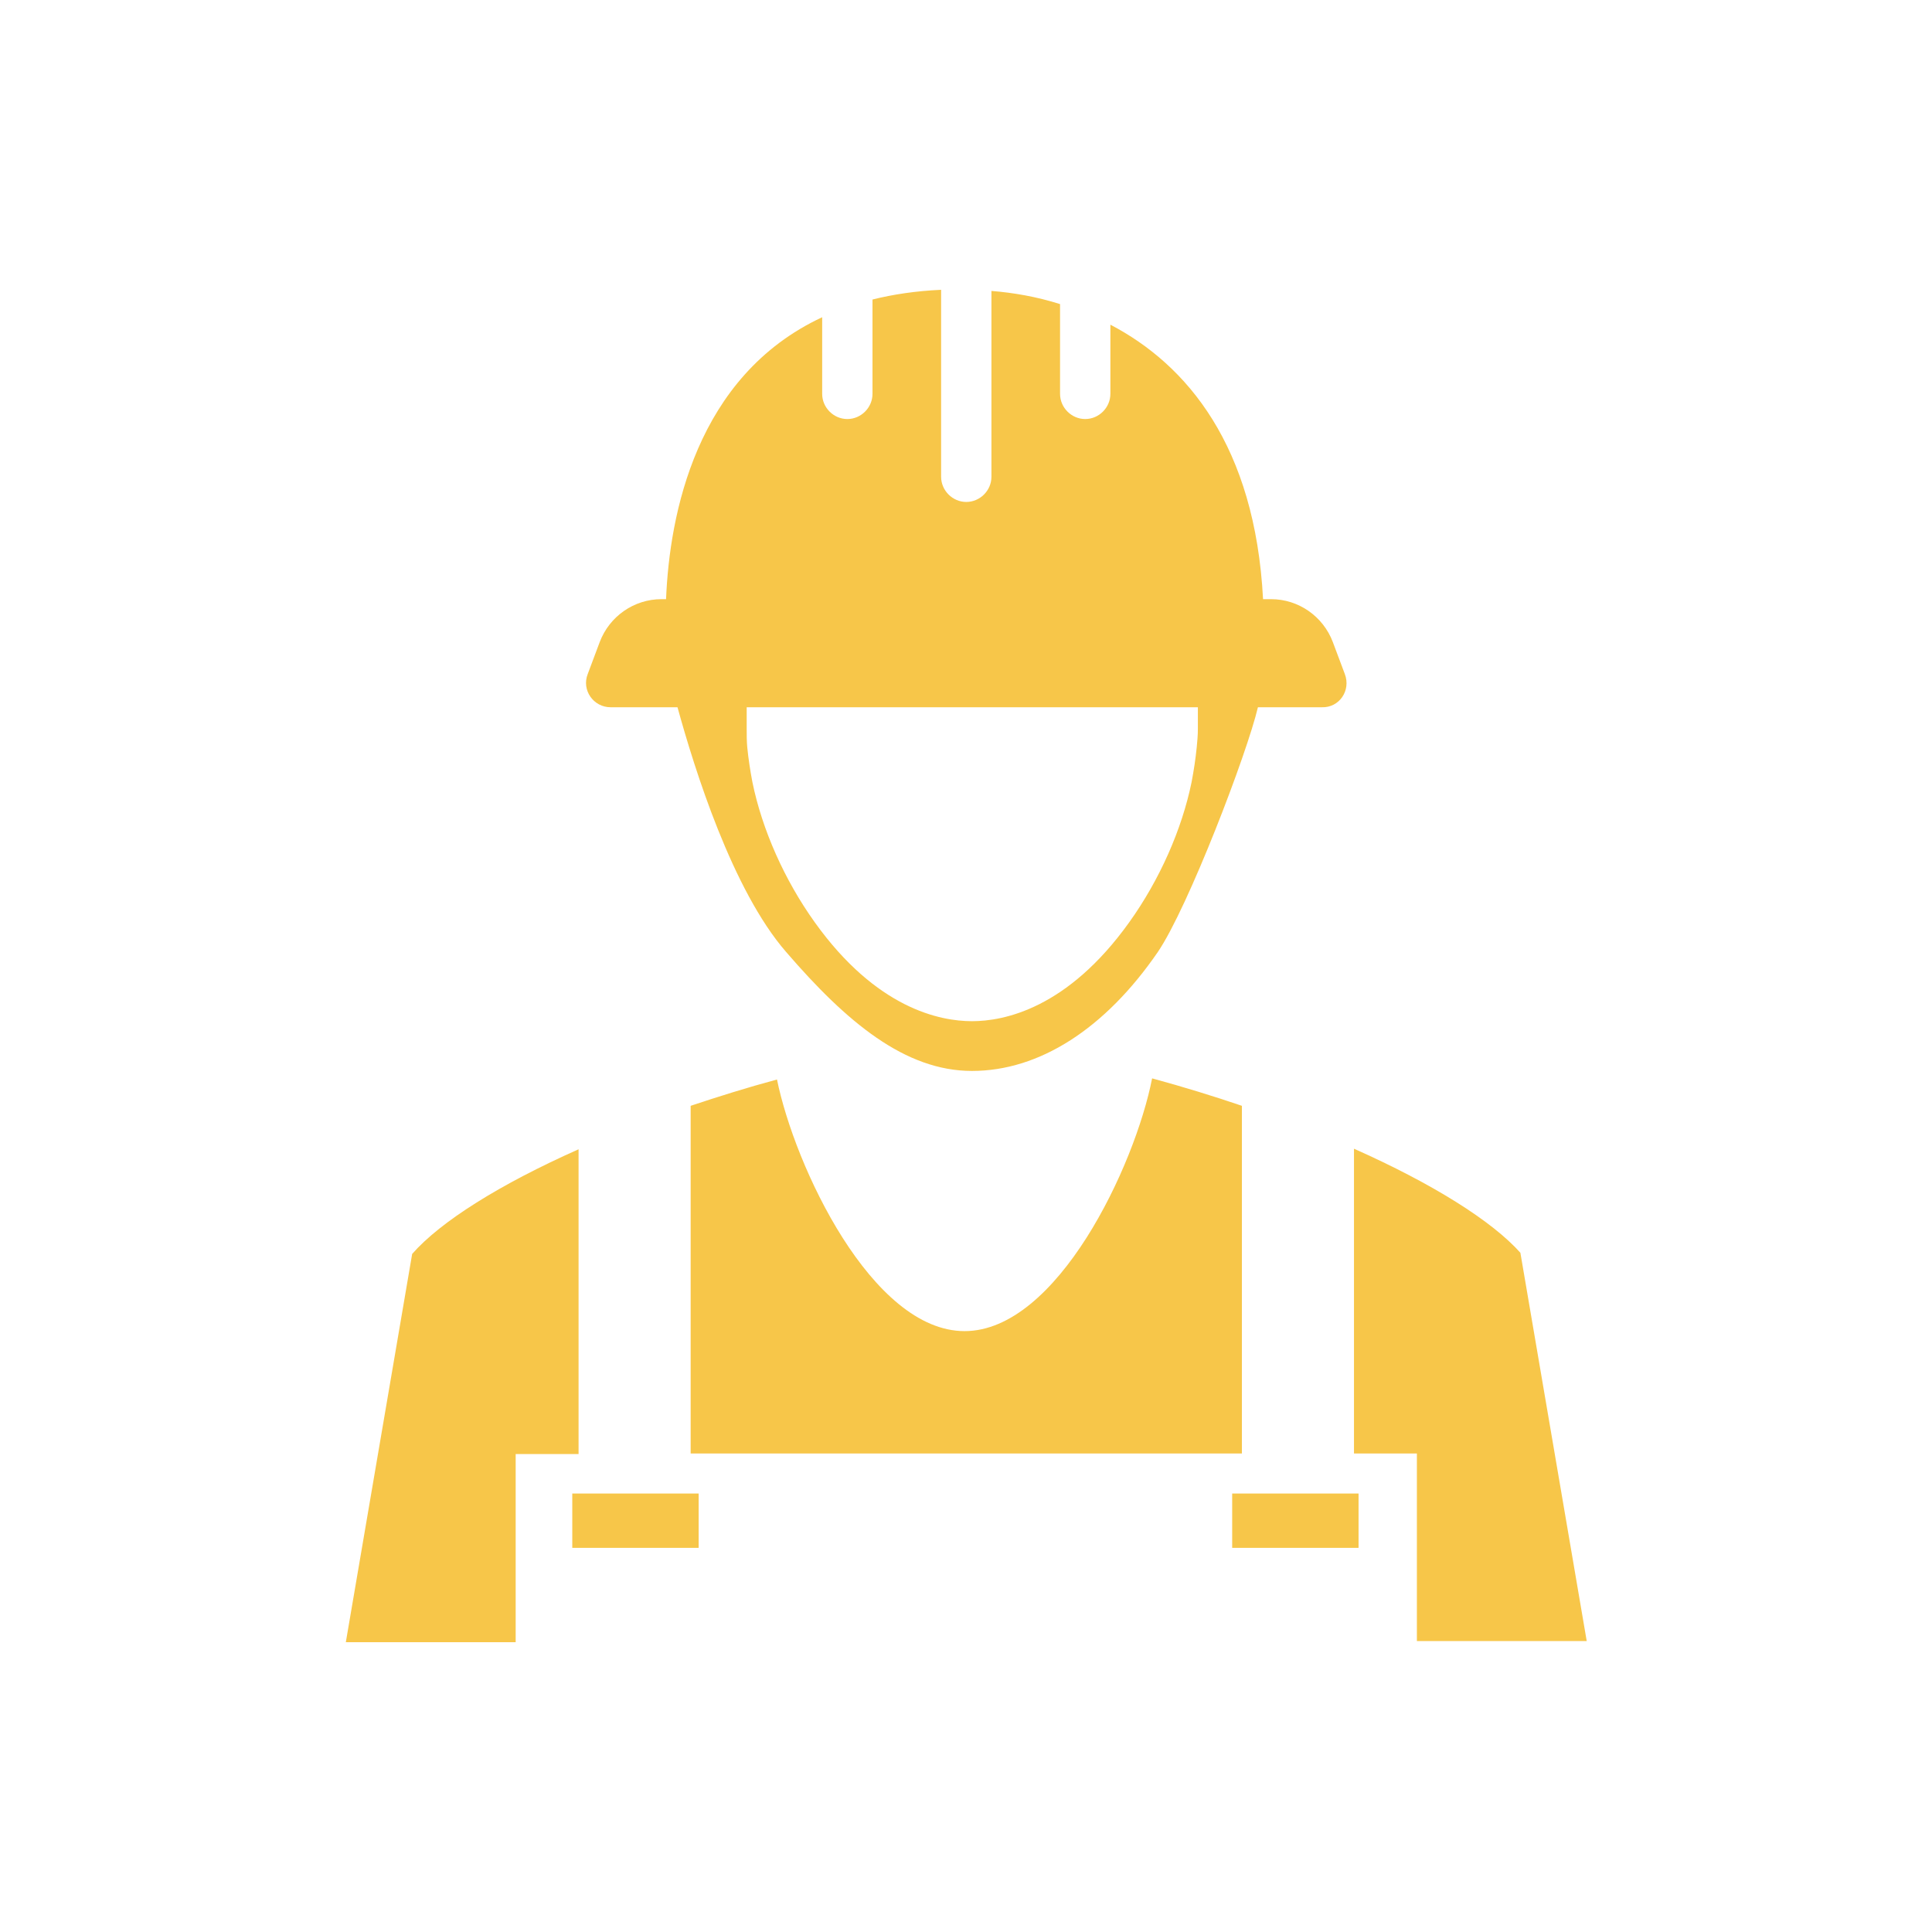
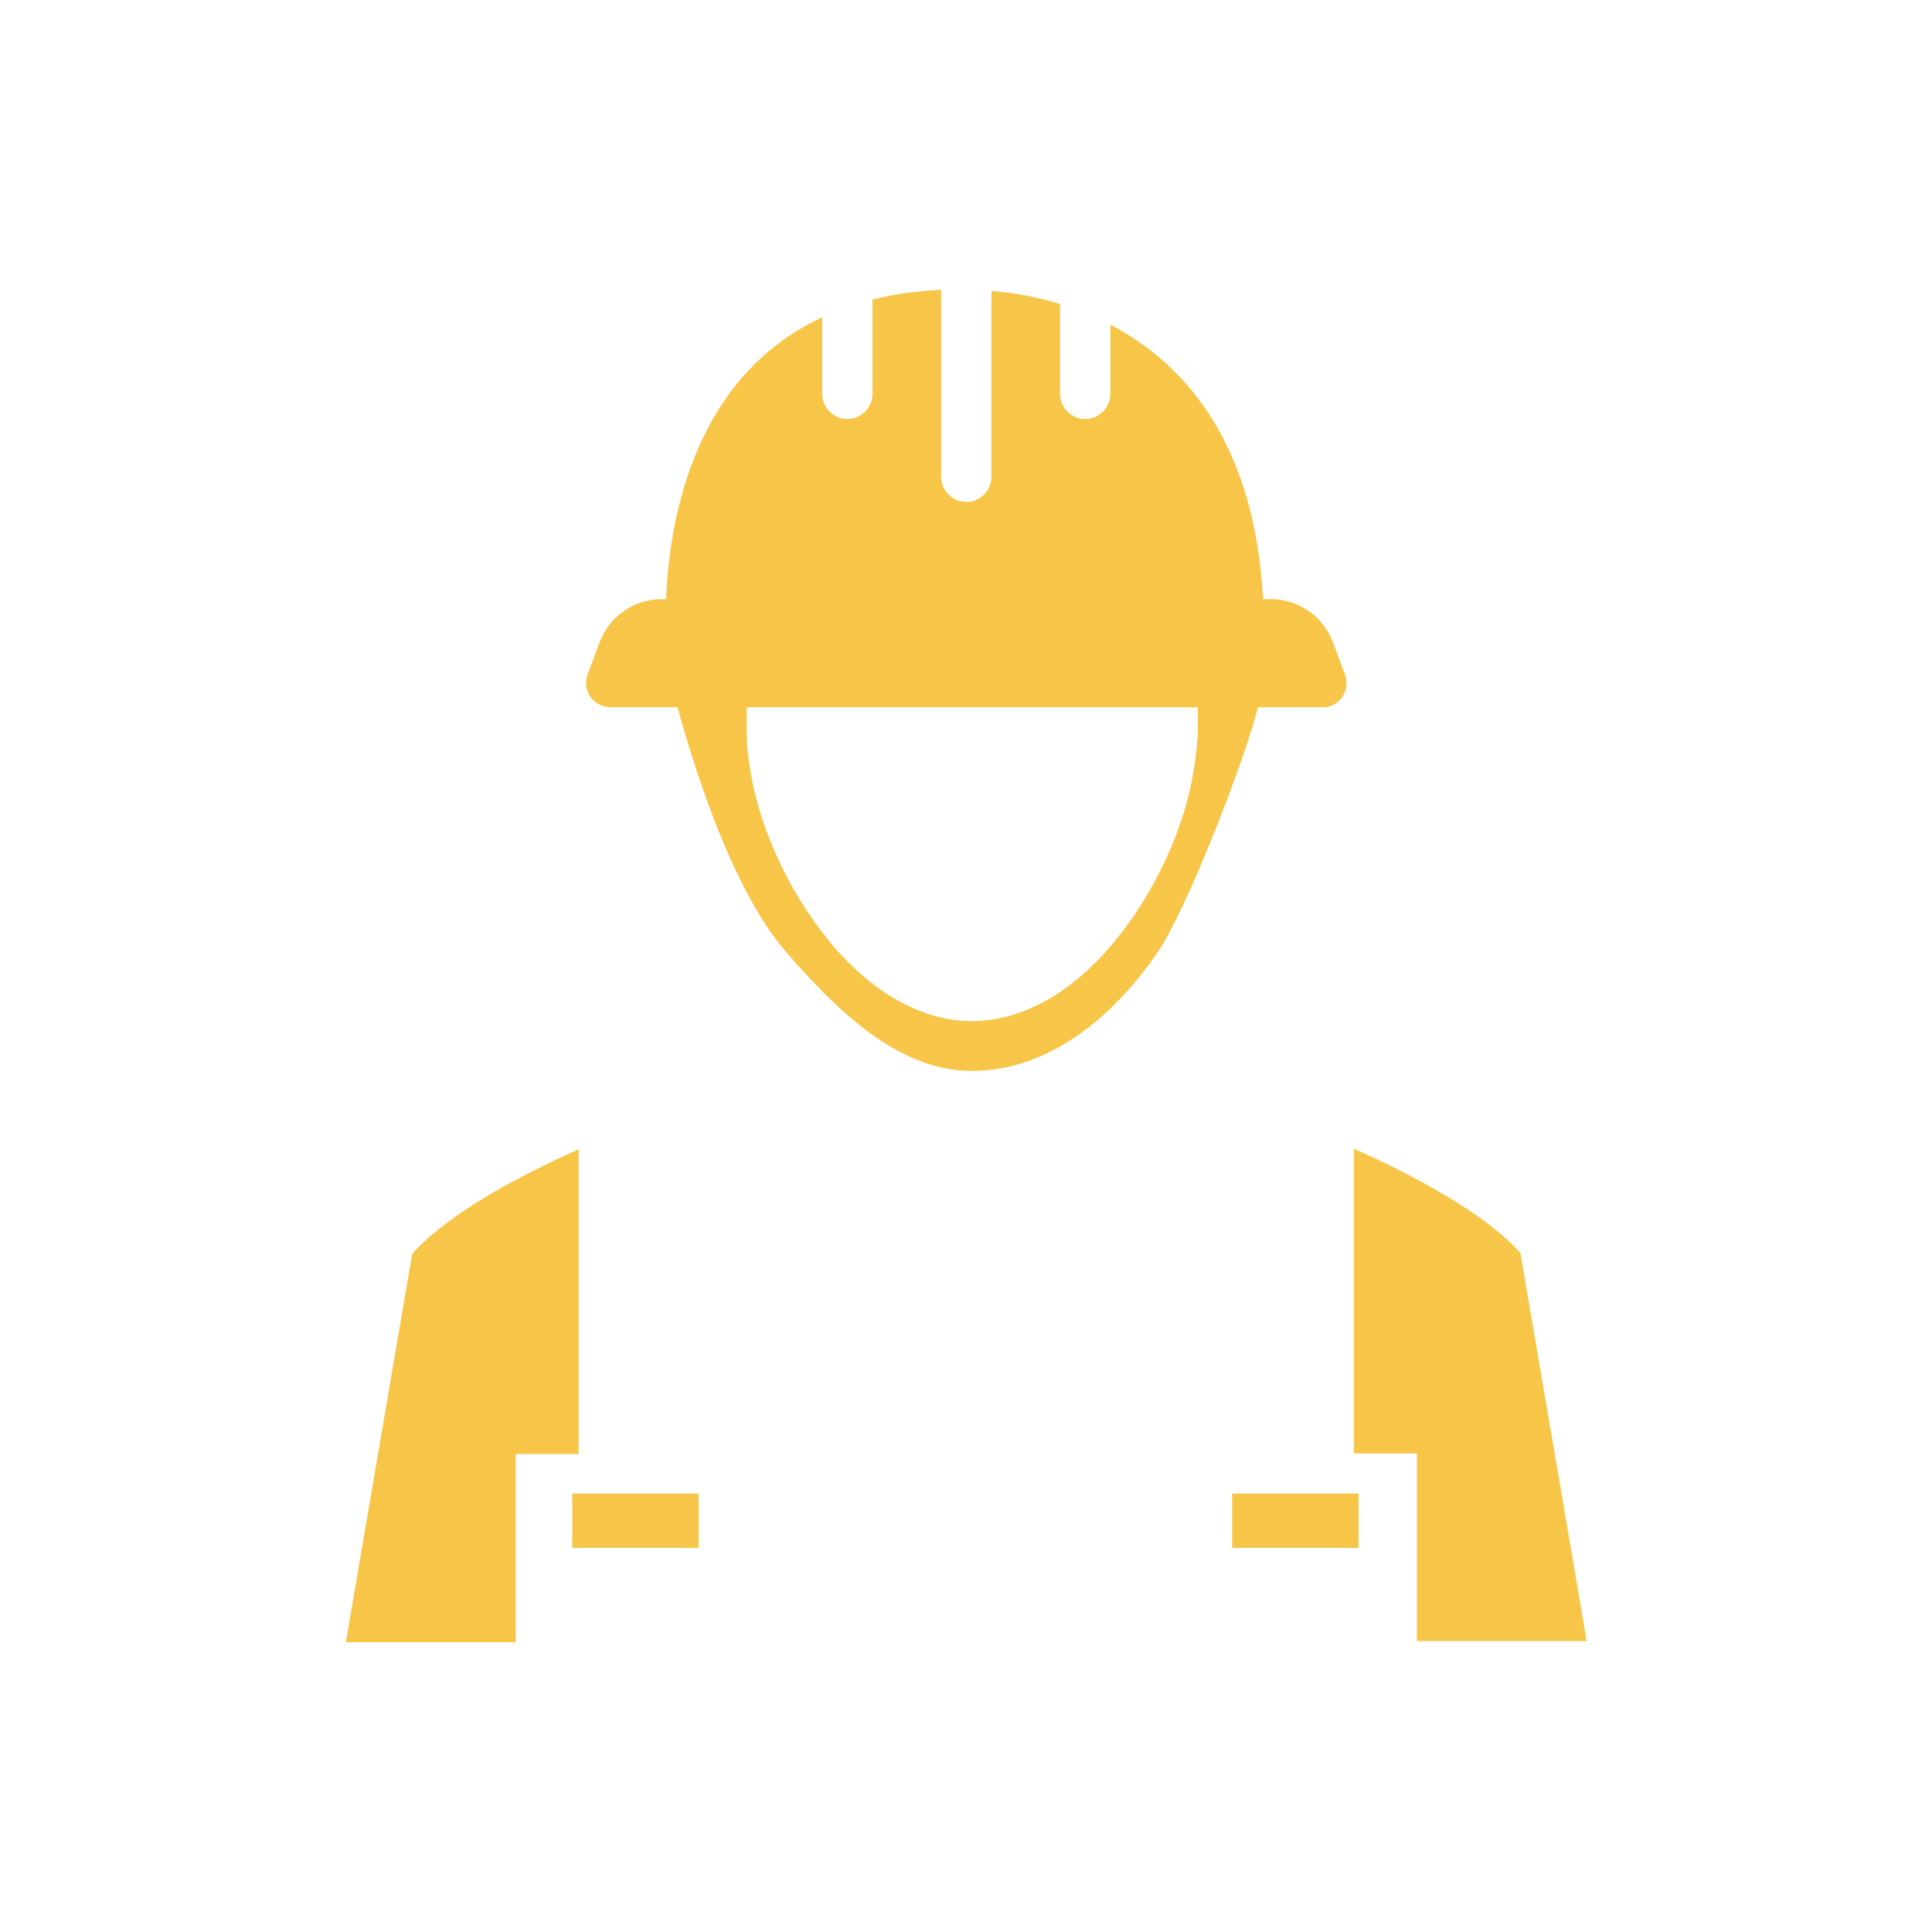
<svg xmlns="http://www.w3.org/2000/svg" width="200" height="200" viewBox="0 0 200 200" fill="none">
  <path d="M59.893 118.973V150.524H53.382V170H35.8L42.667 129.806C45.627 126.431 51.783 122.584 59.893 118.973Z" fill="#F7C649" />
-   <path d="M128.561 114.473V150.465H71.496V114.473C74.337 113.526 77.356 112.579 80.434 111.75C82.269 120.748 90.261 137.797 99.851 137.797C109.441 137.797 117.491 120.689 119.267 111.632C122.523 112.52 125.601 113.467 128.561 114.473Z" fill="#F7C649" />
  <path d="M146.676 169.941V150.465H140.164V118.914C148.274 122.525 154.43 126.372 157.39 129.687L164.257 169.882H146.676V169.941Z" fill="#F7C649" />
  <path d="M139.217 69.78L137.974 66.465C136.967 63.801 134.422 62.025 131.58 62.025H130.751C129.923 46.161 122.878 37.755 114.946 33.611V40.774C114.946 41.484 114.65 42.135 114.176 42.609C113.703 43.083 113.052 43.379 112.341 43.379C110.921 43.379 109.737 42.194 109.737 40.774V31.48C107.31 30.71 104.883 30.296 102.633 30.118V49.357C102.633 50.068 102.337 50.719 101.864 51.192C101.39 51.666 100.739 51.962 100.028 51.962C98.608 51.962 97.424 50.778 97.424 49.357V30C94.819 30.118 92.451 30.474 90.32 31.006V40.774C90.32 41.484 90.024 42.135 89.551 42.609C89.077 43.083 88.426 43.379 87.716 43.379C86.295 43.379 85.111 42.194 85.111 40.774V32.841C72.028 38.939 69.305 53.324 68.95 62.025H68.477C65.635 62.025 63.09 63.801 62.083 66.465L60.84 69.78C60.189 71.438 61.432 73.214 63.208 73.214H70.134C71.91 79.666 75.817 92.157 81.381 98.55C87.656 105.831 93.694 110.863 100.62 110.863C107.606 110.863 114.413 106.482 119.859 98.55C122.997 93.933 129.094 78.008 130.219 73.214H136.849C138.625 73.273 139.868 71.497 139.217 69.78ZM123.885 77.357C123.766 78.541 123.589 79.725 123.352 80.968C122.346 85.882 120.037 91.091 116.899 95.472C110.506 104.41 103.935 105.713 100.62 105.713C97.305 105.713 90.734 104.41 84.341 95.472C81.204 91.091 78.895 85.882 77.889 80.968C77.652 79.725 77.475 78.541 77.356 77.357C77.297 76.706 77.297 76.114 77.297 75.463V73.806V73.214H124.003V74.102V75.463C124.003 76.114 123.944 76.765 123.885 77.357Z" fill="#F7C649" />
  <path d="M72.324 154.609H59.242V160.233H72.324V154.609Z" fill="#F7C649" />
  <path d="M140.637 154.609H127.555V160.233H140.637V154.609Z" fill="#F7C649" />
</svg>